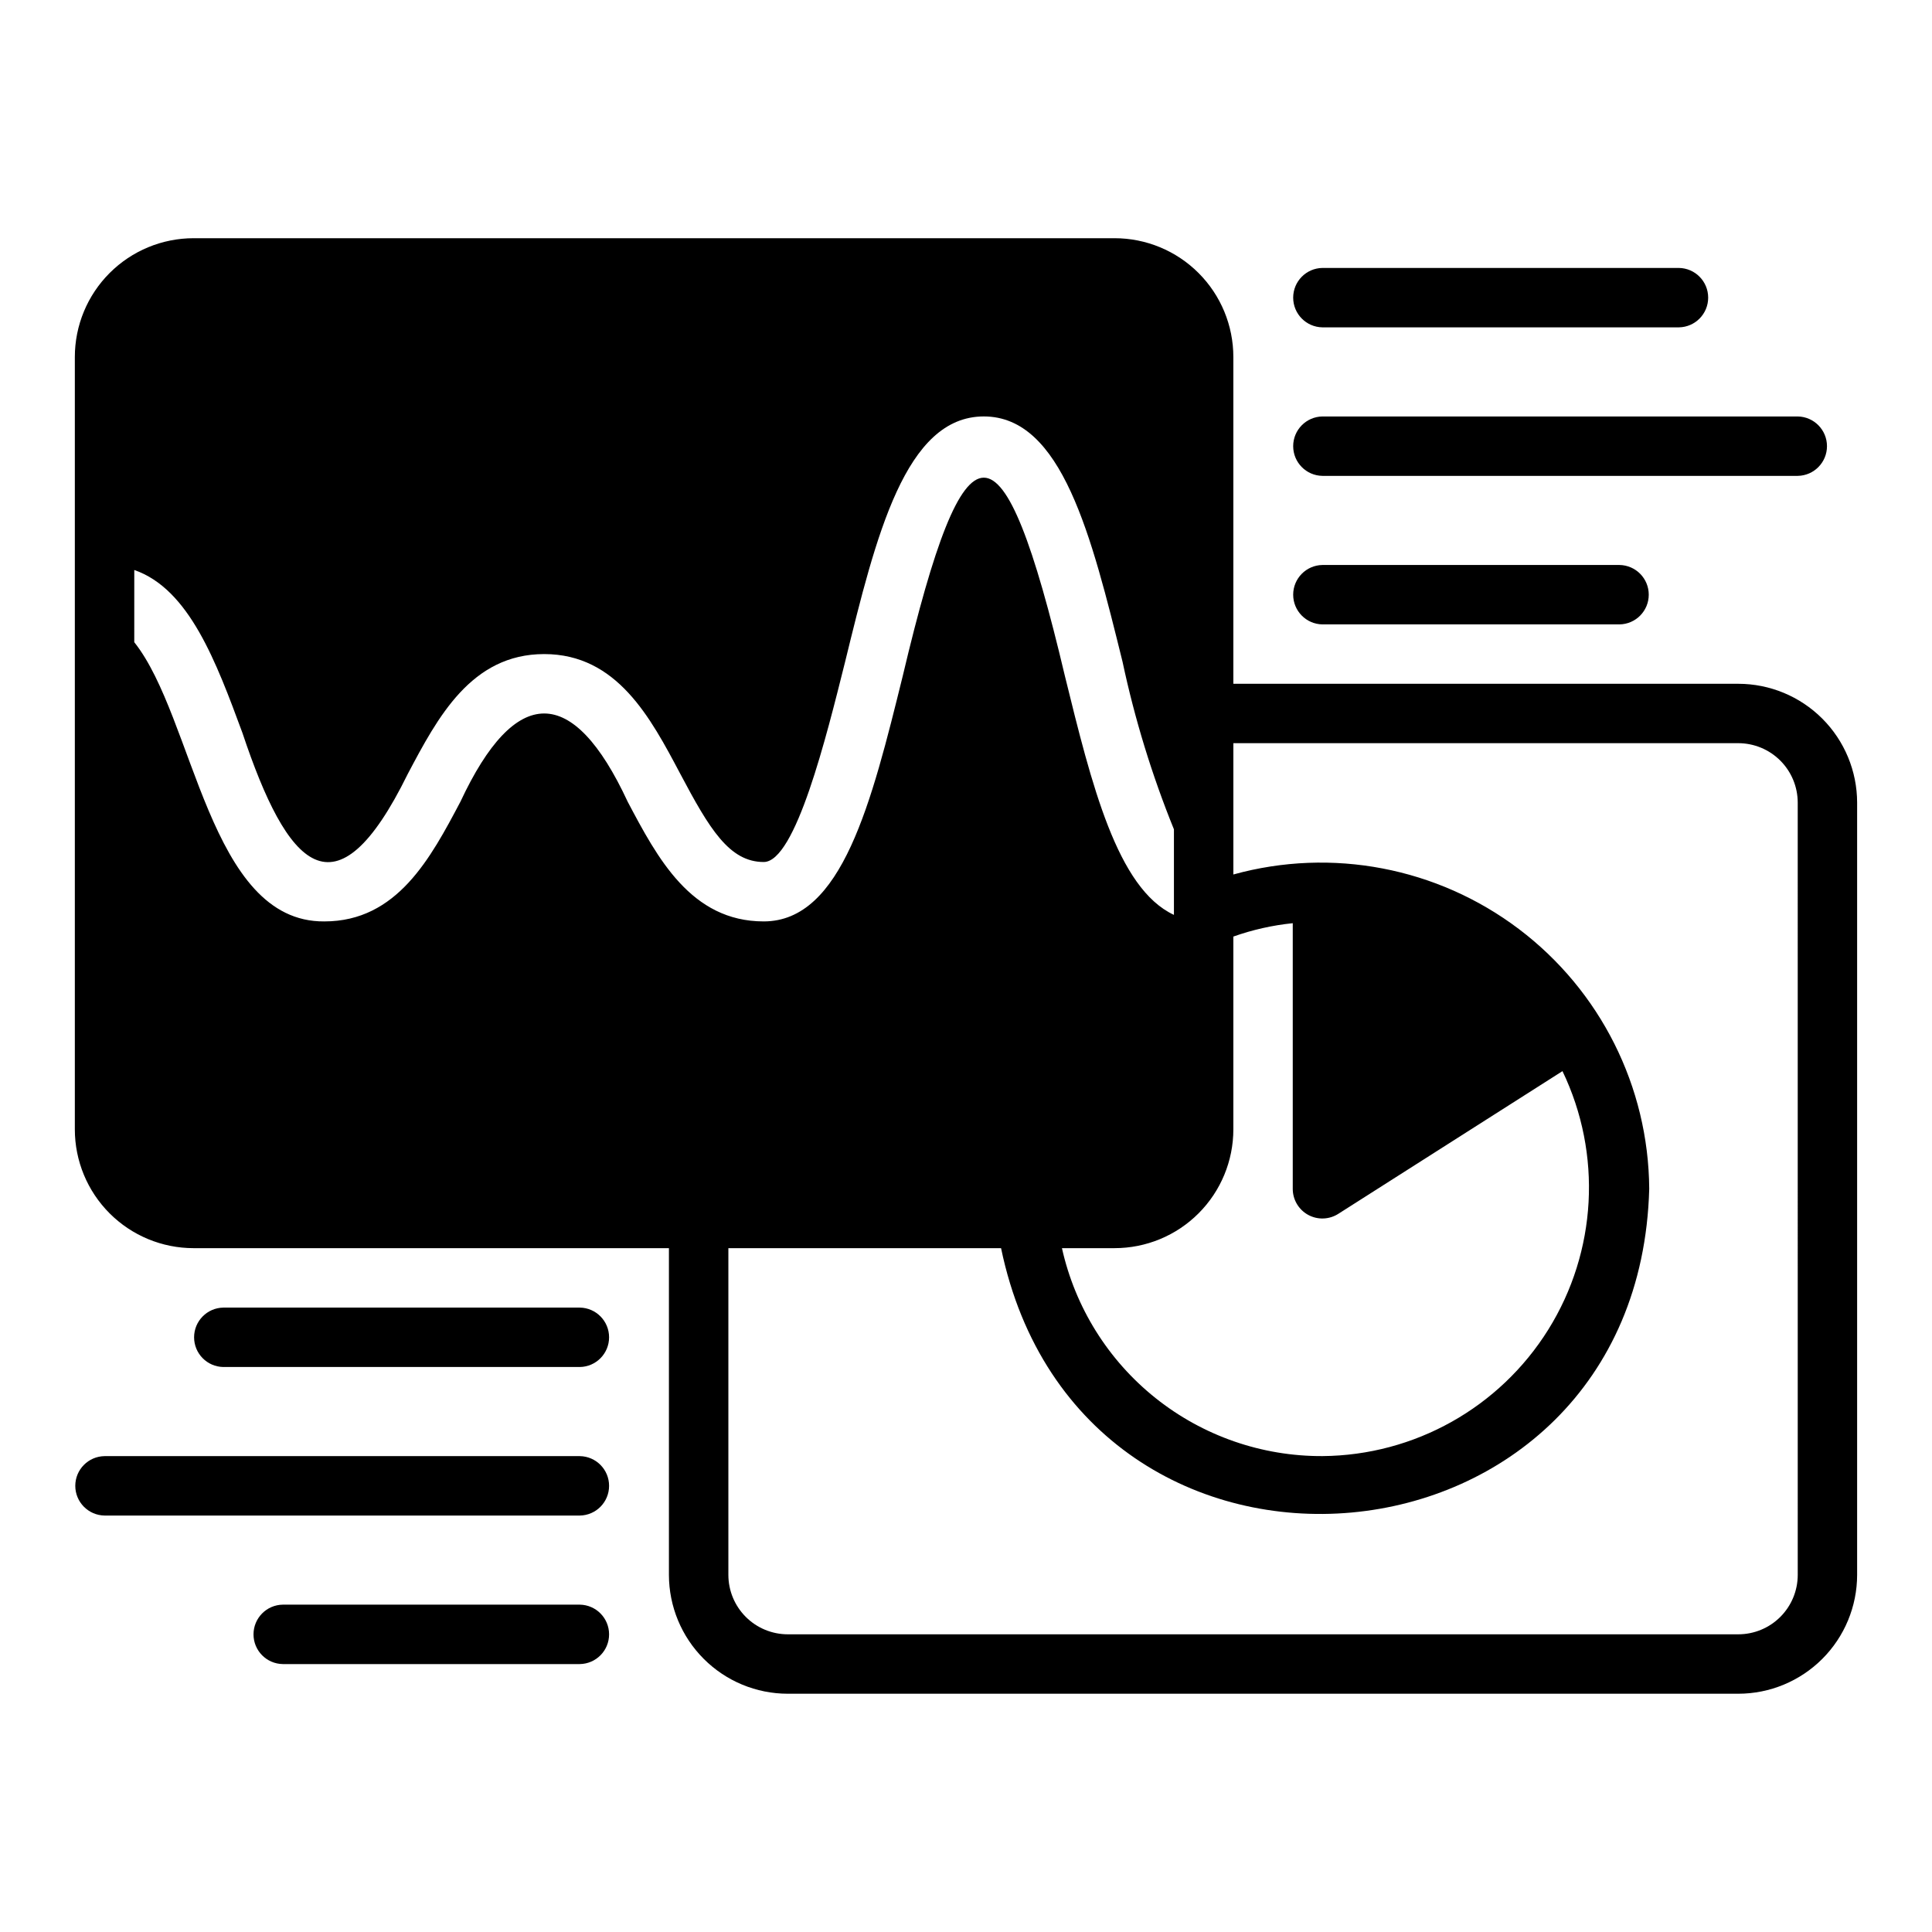
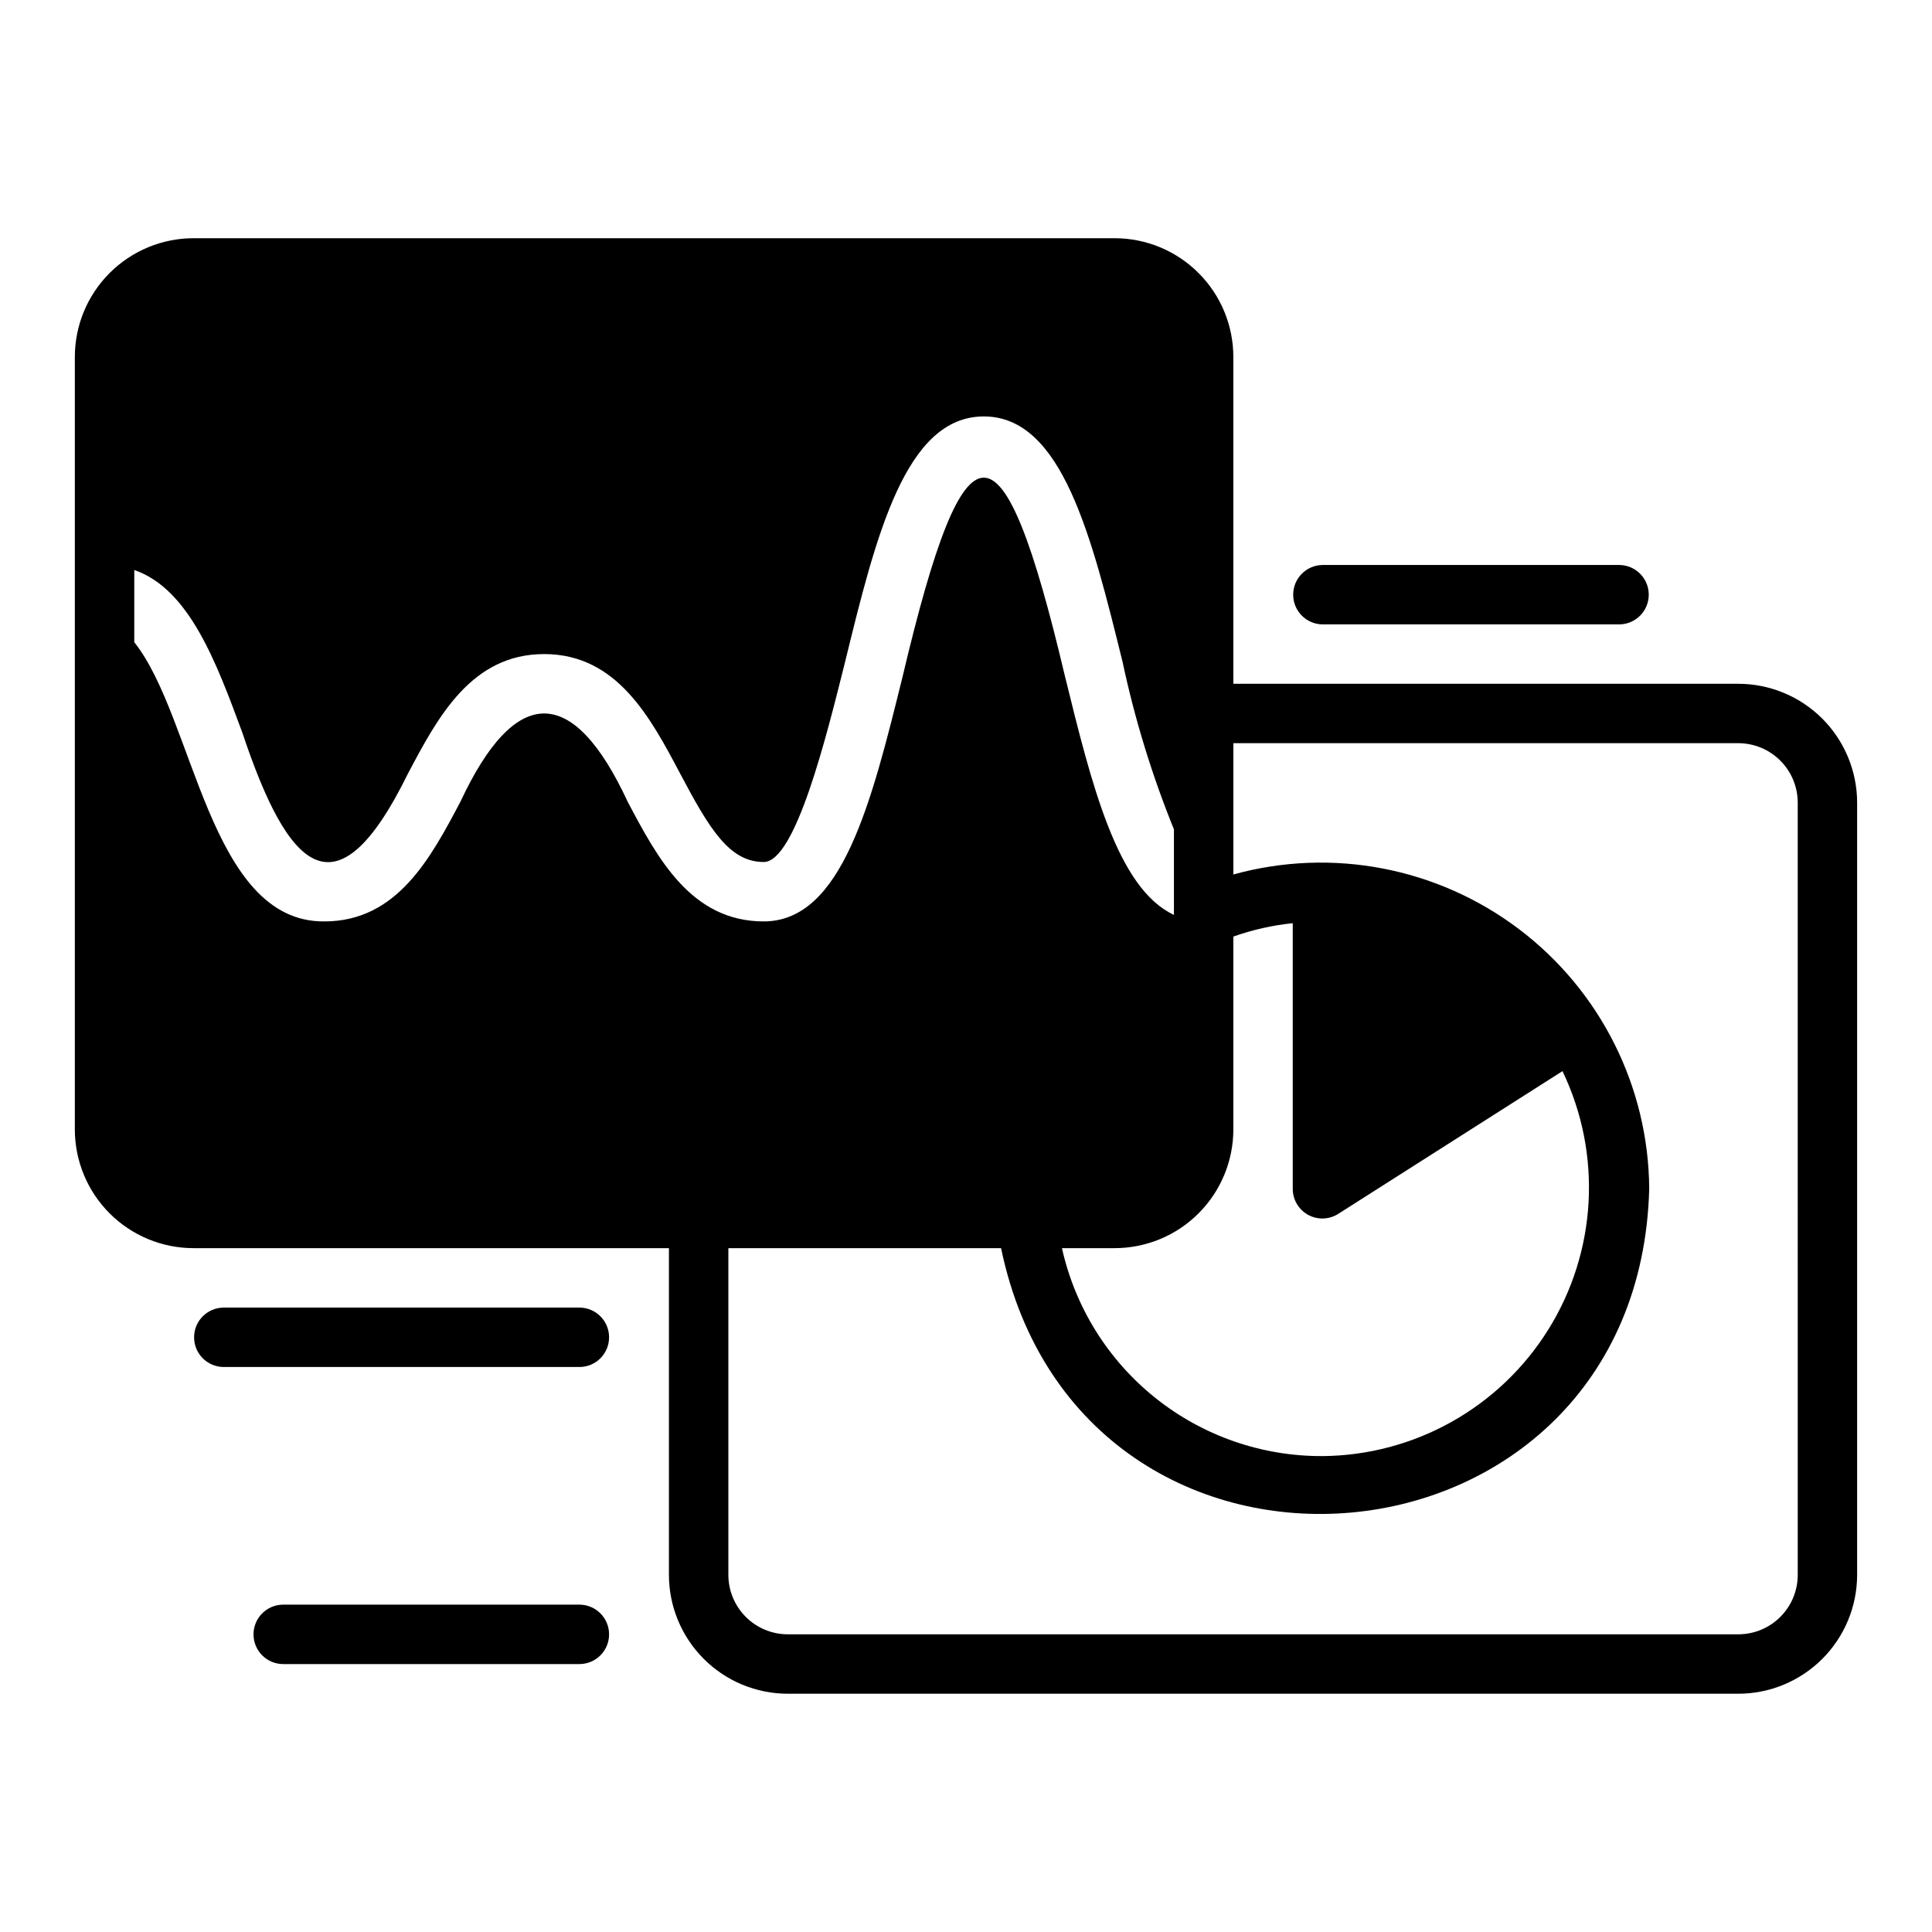
<svg xmlns="http://www.w3.org/2000/svg" fill="#000000" width="800px" height="800px" version="1.1" viewBox="144 144 512 512">
  <g>
    <path d="m604.67 325.21h-133.82v-86.594c0-8.352-3.316-16.363-9.223-22.266-5.902-5.906-13.914-9.223-22.266-9.223h-244.04c-8.352 0-16.359 3.316-22.266 9.223-5.906 5.902-9.223 13.914-9.223 22.266v204.67c0 8.352 3.316 16.363 9.223 22.27s13.914 9.223 22.266 9.219h125.95v86.594c0.012 8.348 3.332 16.352 9.234 22.254 5.902 5.906 13.906 9.227 22.254 9.234h251.91c8.348-0.008 16.352-3.328 22.254-9.234 5.902-5.902 9.223-13.906 9.234-22.254v-204.67c-0.012-8.348-3.332-16.352-9.234-22.258-5.902-5.902-13.906-9.223-22.254-9.23zm-133.82 118.08v-51.09c5.09-1.805 10.375-2.992 15.742-3.543v70.375c-0.012 2.883 1.559 5.543 4.09 6.926 2.531 1.379 5.617 1.258 8.035-0.312l59.355-37.785c10.555 21.969 9.137 47.812-3.758 68.496-12.898 20.684-35.477 33.332-59.852 33.523-16.066 0.07-31.676-5.356-44.234-15.379-12.555-10.023-21.309-24.043-24.801-39.727h13.934c8.352 0.004 16.363-3.312 22.266-9.219 5.906-5.906 9.223-13.914 9.223-22.27zm-160.51-86.832c-14.5-31.215-29.777-31.121-44.32 0-7.871 14.879-16.766 31.727-36.055 31.727-30.594 0.277-34.469-54.043-50.383-73.996l0.004-19.133c14.562 5.039 21.727 24.402 28.652 43.141 11.883 35.617 24.598 50.086 43.848 10.863 7.875-14.879 16.77-31.723 36.133-31.723 19.285 0 28.184 16.848 36.055 31.723 7.715 14.562 12.988 23.379 22.121 23.379 8.422 0 16.609-33.219 21.57-53.059 8.184-33.453 15.98-65.02 36.762-65.02 20.703 0 28.496 31.566 36.762 65.023 3.227 15.168 7.785 30.027 13.617 44.398v22.672c-15.035-7.008-21.805-34.48-28.891-63.293-16.586-70.094-26.395-70.105-42.98 0-8.266 33.457-16.059 65.023-36.84 65.023-19.285 0-28.184-16.848-36.055-31.727zm310.08 204.91c-0.004 4.176-1.664 8.176-4.617 11.129-2.949 2.949-6.953 4.609-11.125 4.613h-251.91c-4.172-0.004-8.176-1.664-11.125-4.613-2.953-2.953-4.613-6.953-4.617-11.129v-86.594h72.266c21.355 102.62 168.97 89.469 171.77-15.742-0.184-27.07-12.957-52.516-34.555-68.836s-49.559-21.664-75.652-14.449v-34.797h133.82c4.172 0.008 8.176 1.668 11.125 4.617 2.953 2.953 4.613 6.953 4.617 11.129z" />
-     <path d="m494.46 230.75h94.465c4.305-0.062 7.758-3.57 7.758-7.871 0-4.305-3.453-7.809-7.758-7.871h-94.465c-4.301 0.062-7.754 3.566-7.754 7.871 0 4.301 3.453 7.809 7.754 7.871z" />
-     <path d="m494.46 270.11h125.95c4.305-0.062 7.758-3.57 7.758-7.871 0-4.305-3.457-7.809-7.758-7.871h-125.95c-4.301 0.062-7.754 3.57-7.754 7.871s3.453 7.809 7.754 7.871z" />
    <path d="m494.46 309.47h78.723c4.301-0.062 7.754-3.566 7.754-7.871 0-4.301-3.453-7.809-7.754-7.871h-78.723c-4.301 0.062-7.754 3.57-7.754 7.871 0 4.305 3.453 7.809 7.754 7.871z" />
    <path d="m297.66 506.27c4.301-0.062 7.754-3.566 7.754-7.871 0-4.301-3.453-7.809-7.754-7.871h-94.465c-4.305 0.062-7.758 3.57-7.758 7.871 0 4.305 3.453 7.809 7.758 7.871z" />
-     <path d="m297.66 529.89h-125.95c-4.305 0.062-7.758 3.57-7.758 7.871 0 4.305 3.457 7.809 7.758 7.875h125.95c4.301-0.066 7.754-3.57 7.754-7.875 0-4.301-3.453-7.809-7.754-7.871z" />
    <path d="m297.66 569.25h-78.723c-4.301 0.066-7.754 3.57-7.754 7.875 0 4.301 3.453 7.805 7.754 7.871h78.723c4.301-0.066 7.754-3.57 7.754-7.875 0-4.301-3.453-7.805-7.754-7.871z" />
  </g>
</svg>